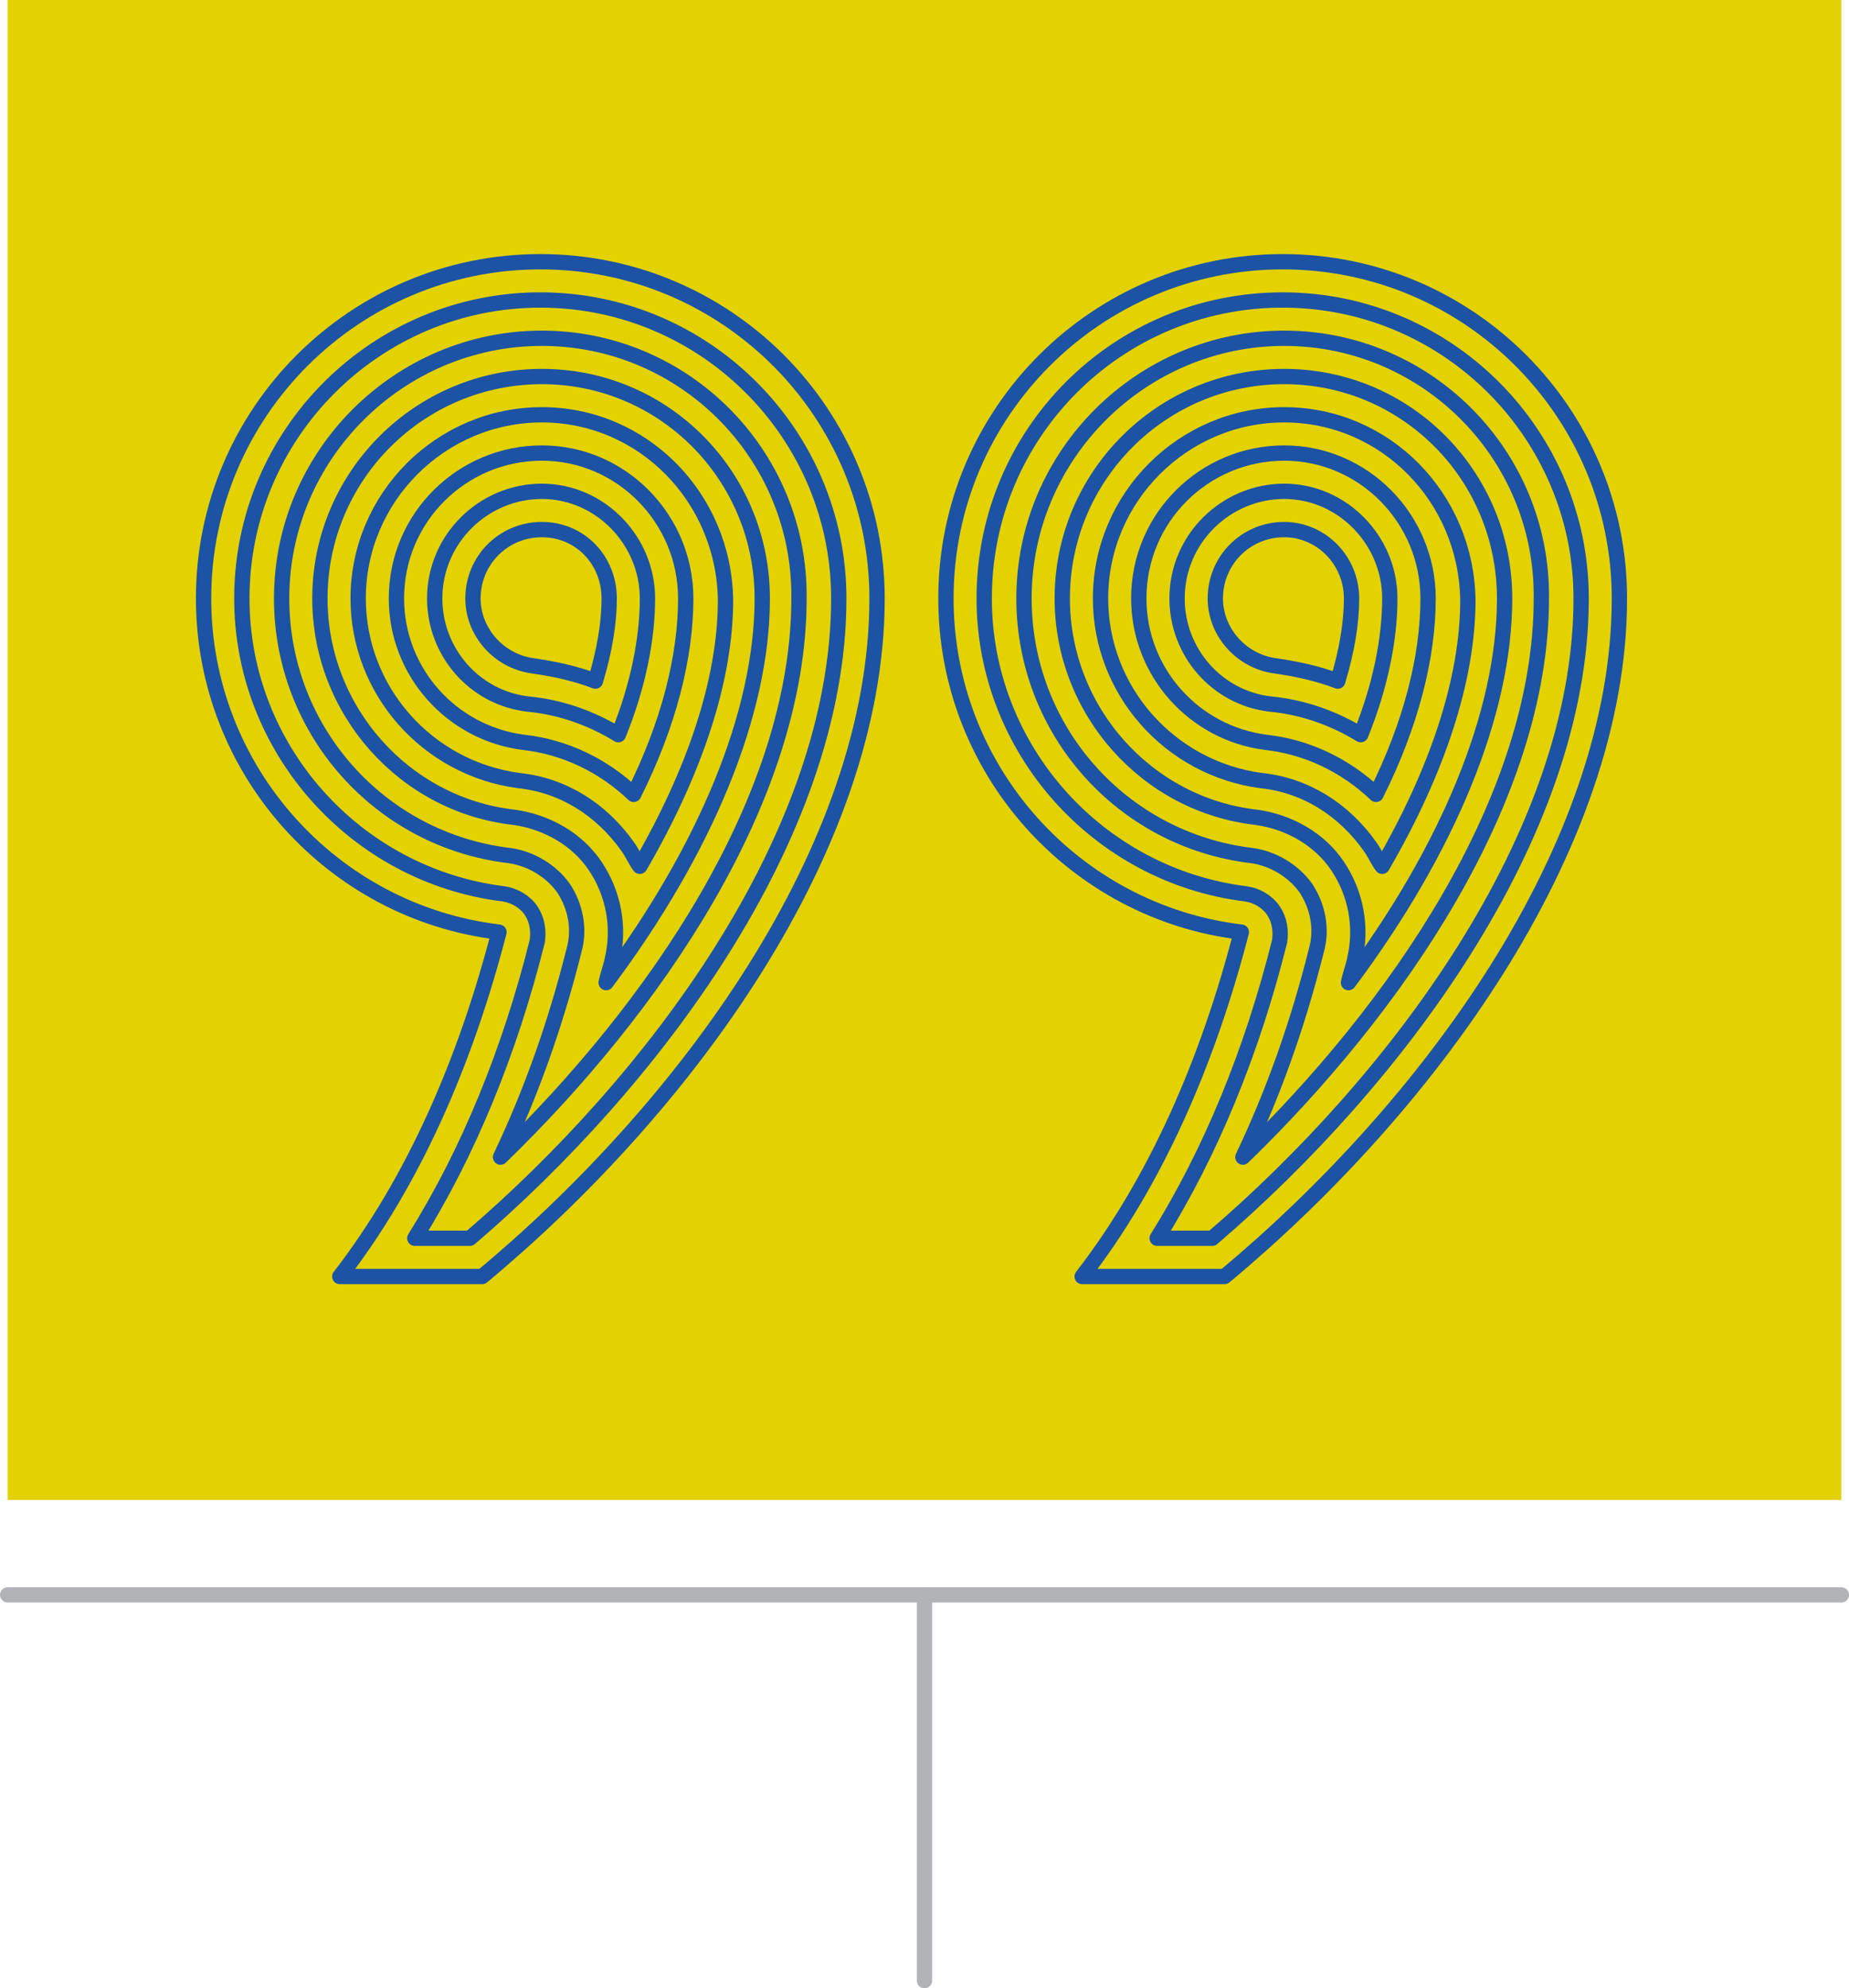
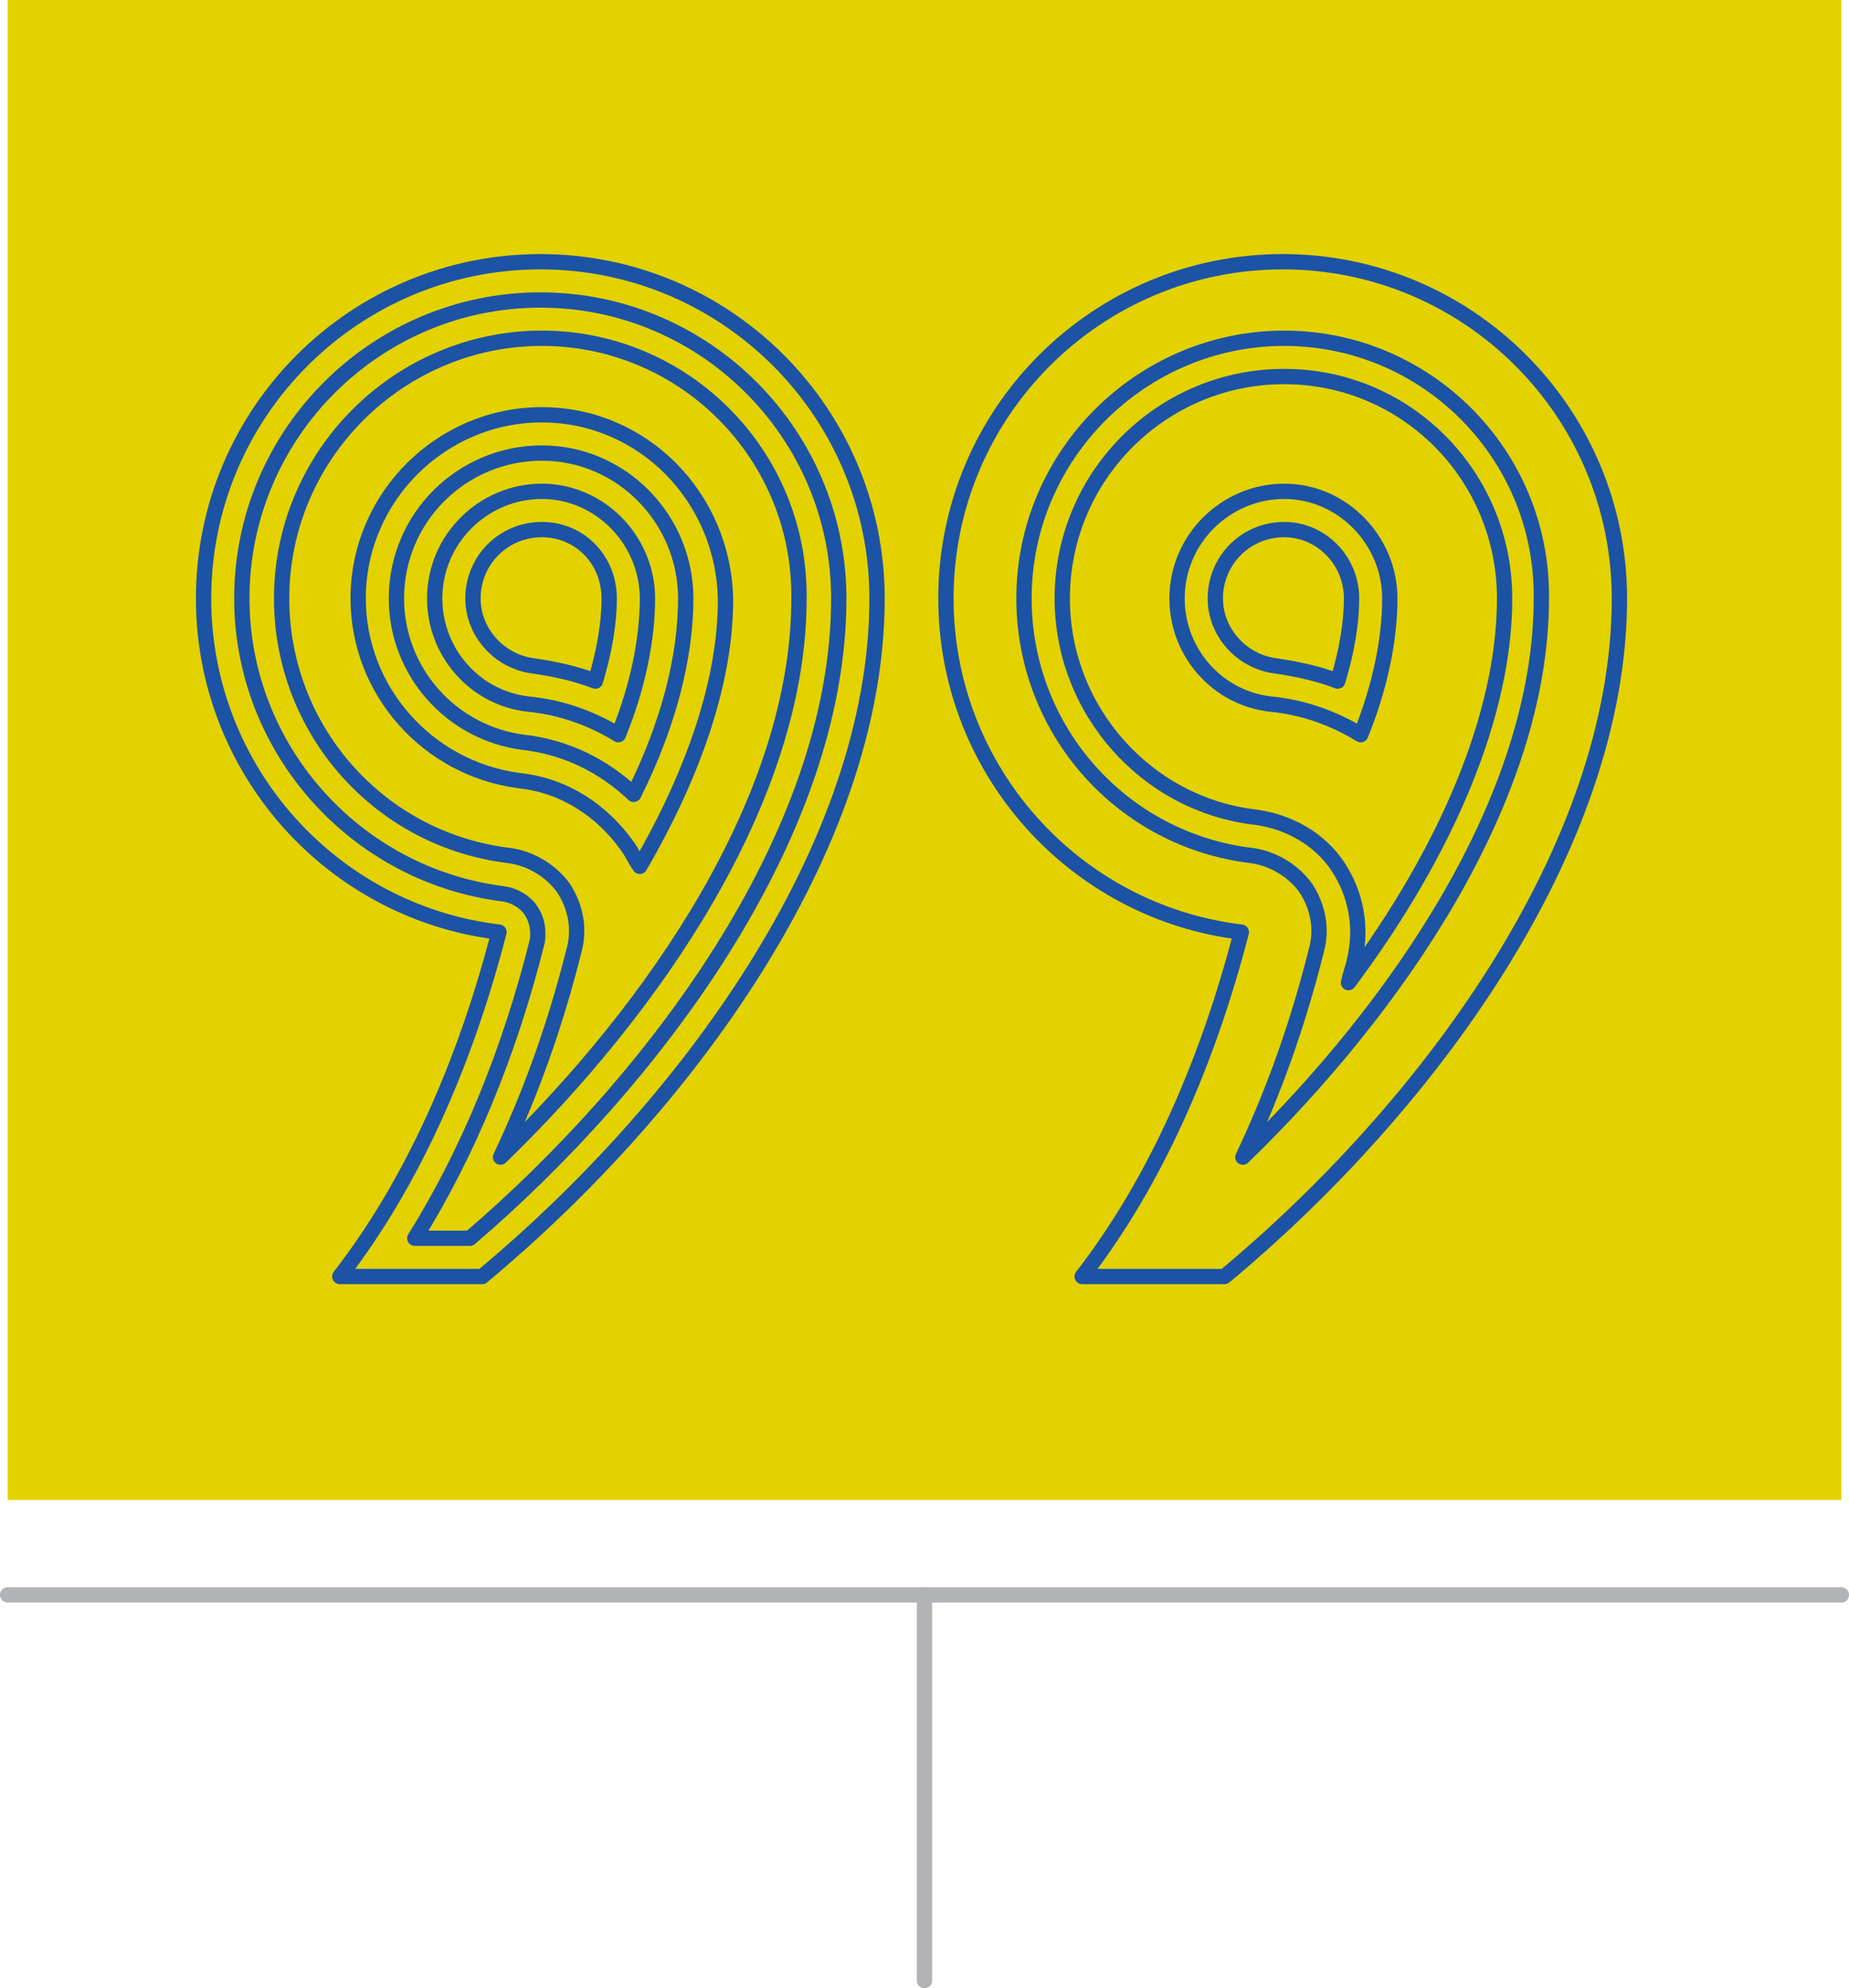
<svg xmlns="http://www.w3.org/2000/svg" xmlns:xlink="http://www.w3.org/1999/xlink" version="1.1" id="Layer_1" x="0px" y="0px" viewBox="0 0 120.8 129.9" style="enable-background:new 0 0 120.8 129.9;" xml:space="preserve">
  <style type="text/css">
	.st0{fill:#E3D200;}
	.st1{clip-path:url(#SVGID_2_);fill:none;stroke:#B1B3B6;stroke-linecap:round;stroke-linejoin:round;stroke-miterlimit:10;}
	.st2{clip-path:url(#SVGID_2_);fill:none;stroke:#1C53A5;stroke-linecap:round;stroke-linejoin:round;stroke-miterlimit:10;}
	.st3{clip-path:url(#SVGID_2_);fill:none;stroke:#B1B3B6;stroke-linecap:round;stroke-miterlimit:10;}
</style>
  <rect x="0.5" class="st0" width="119.8" height="98" />
  <g>
    <defs>
      <rect id="SVGID_1_" width="120.8" height="129.9" />
    </defs>
    <clipPath id="SVGID_2_">
      <use xlink:href="#SVGID_1_" style="overflow:visible;" />
    </clipPath>
    <line class="st1" x1="60.4" y1="104.2" x2="60.4" y2="129.4" />
    <path class="st2" d="M57.3,39.1c0-12.1-9.8-22-22-22c-12.1,0-22,9.8-22,22c0,11.2,8.4,20.5,19.3,21.8c-2.2,8.5-5.6,16.3-10.4,22.5   h9.3C44.6,72.5,57.3,55.5,57.3,39.1z" />
    <path class="st2" d="M27.1,80.9h3.6c11.8-10.1,24.1-26.2,24.1-41.8c0-10.7-8.7-19.5-19.5-19.5c-10.7,0-19.5,8.7-19.5,19.5   c0,9.8,7.4,18.1,17.1,19.3c0.7,0.1,1.4,0.5,1.8,1.1c0.4,0.6,0.5,1.3,0.4,2C33.3,68.7,30.6,75.3,27.1,80.9z" />
    <path class="st2" d="M35.4,22.1c-9.3,0-17,7.6-17,17c0,8.6,6.4,15.8,14.9,16.8c1.4,0.2,2.7,1,3.5,2.1c0.8,1.2,1.1,2.7,0.7,4.1   c-1.2,4.8-2.8,9.3-4.8,13.5c10-9.7,19.5-23.4,19.5-36.5C52.3,29.7,44.7,22.1,35.4,22.1z" />
-     <path class="st2" d="M35.4,24.6c-8,0-14.5,6.5-14.5,14.5c0,7.3,5.5,13.5,12.7,14.3c2.1,0.3,4.1,1.4,5.3,3.2c1.2,1.8,1.6,4,1.1,6.1   c-0.1,0.5-0.3,1-0.4,1.5c6.5-8.7,10.2-17.6,10.2-25.1C49.8,31.1,43.4,24.6,35.4,24.6z" />
    <path class="st2" d="M35.4,27.1c-6.6,0-12,5.4-12,12c0,6,4.5,11.1,10.5,11.9c2.9,0.3,5.4,1.9,7.1,4.3c0.3,0.4,0.5,0.9,0.8,1.3   c3.6-6.2,5.6-12.2,5.6-17.4C47.3,32.5,42,27.1,35.4,27.1z" />
    <path class="st2" d="M35.4,29.6c-5.2,0-9.5,4.2-9.5,9.5c0,4.8,3.6,8.8,8.3,9.4c2.7,0.3,5.2,1.5,7.2,3.4c2.3-4.6,3.4-9,3.4-12.8   C44.8,33.9,40.6,29.6,35.4,29.6z" />
    <path class="st2" d="M35.4,32.1c-3.8,0-7,3.1-7,7c0,3.5,2.6,6.5,6.1,6.9c2.1,0.2,4.1,0.9,5.9,2c1.3-3.2,1.9-6.3,1.9-8.9   C42.3,35.3,39.2,32.1,35.4,32.1z" />
    <path class="st2" d="M35.4,34.6c-2.5,0-4.5,2-4.5,4.5c0,2.2,1.7,4.1,3.9,4.4c1.4,0.2,2.8,0.5,4.1,1c0.6-2,0.9-3.8,0.9-5.4   C39.8,36.6,37.9,34.6,35.4,34.6z" />
    <path class="st2" d="M105.8,39.1c0-12.1-9.8-22-22-22c-12.1,0-22,9.8-22,22c0,11.2,8.4,20.5,19.3,21.8c-2.2,8.5-5.6,16.3-10.4,22.5   h9.3C93.1,72.5,105.8,55.5,105.8,39.1z" />
-     <path class="st2" d="M75.6,80.9h3.6c11.8-10.1,24.1-26.2,24.1-41.8c0-10.7-8.7-19.5-19.5-19.5s-19.5,8.7-19.5,19.5   c0,9.8,7.4,18.1,17.1,19.3c0.7,0.1,1.4,0.5,1.8,1.1c0.4,0.6,0.5,1.3,0.4,2C81.8,68.7,79.1,75.3,75.6,80.9z" />
    <path class="st2" d="M83.9,22.1c-9.3,0-17,7.6-17,17c0,8.6,6.4,15.8,14.9,16.8c1.4,0.2,2.7,1,3.5,2.1c0.8,1.2,1.1,2.7,0.7,4.1   c-1.2,4.8-2.8,9.3-4.8,13.5c10-9.7,19.5-23.4,19.5-36.5C100.8,29.7,93.2,22.1,83.9,22.1z" />
    <path class="st2" d="M83.9,24.6c-8,0-14.5,6.5-14.5,14.5c0,7.3,5.5,13.5,12.7,14.3c2.1,0.3,4.1,1.4,5.3,3.2c1.2,1.8,1.6,4,1.1,6.1   c-0.1,0.5-0.3,1-0.4,1.5c6.5-8.7,10.2-17.6,10.2-25.1C98.3,31.1,91.9,24.6,83.9,24.6z" />
-     <path class="st2" d="M83.9,27.1c-6.6,0-12,5.4-12,12c0,6,4.5,11.1,10.5,11.9c2.9,0.3,5.4,1.9,7.1,4.3c0.3,0.4,0.5,0.9,0.8,1.3   c3.6-6.2,5.6-12.2,5.6-17.4C95.8,32.5,90.5,27.1,83.9,27.1z" />
-     <path class="st2" d="M83.9,29.6c-5.2,0-9.5,4.2-9.5,9.5c0,4.8,3.6,8.8,8.3,9.4c2.7,0.3,5.2,1.5,7.2,3.4c2.3-4.6,3.4-9,3.4-12.8   C93.3,33.9,89.1,29.6,83.9,29.6z" />
    <path class="st2" d="M83.9,32.1c-3.8,0-7,3.1-7,7c0,3.5,2.6,6.5,6.1,6.9c2.1,0.2,4.1,0.9,5.9,2c1.3-3.2,1.9-6.3,1.9-8.9   C90.8,35.3,87.7,32.1,83.9,32.1z" />
    <path class="st2" d="M83.9,34.6c-2.5,0-4.5,2-4.5,4.5c0,2.2,1.7,4.1,3.9,4.4c1.4,0.2,2.8,0.5,4.1,1c0.6-2,0.9-3.8,0.9-5.4   C88.3,36.6,86.3,34.6,83.9,34.6z" />
    <line class="st3" x1="0.5" y1="104.2" x2="120.3" y2="104.2" />
  </g>
</svg>